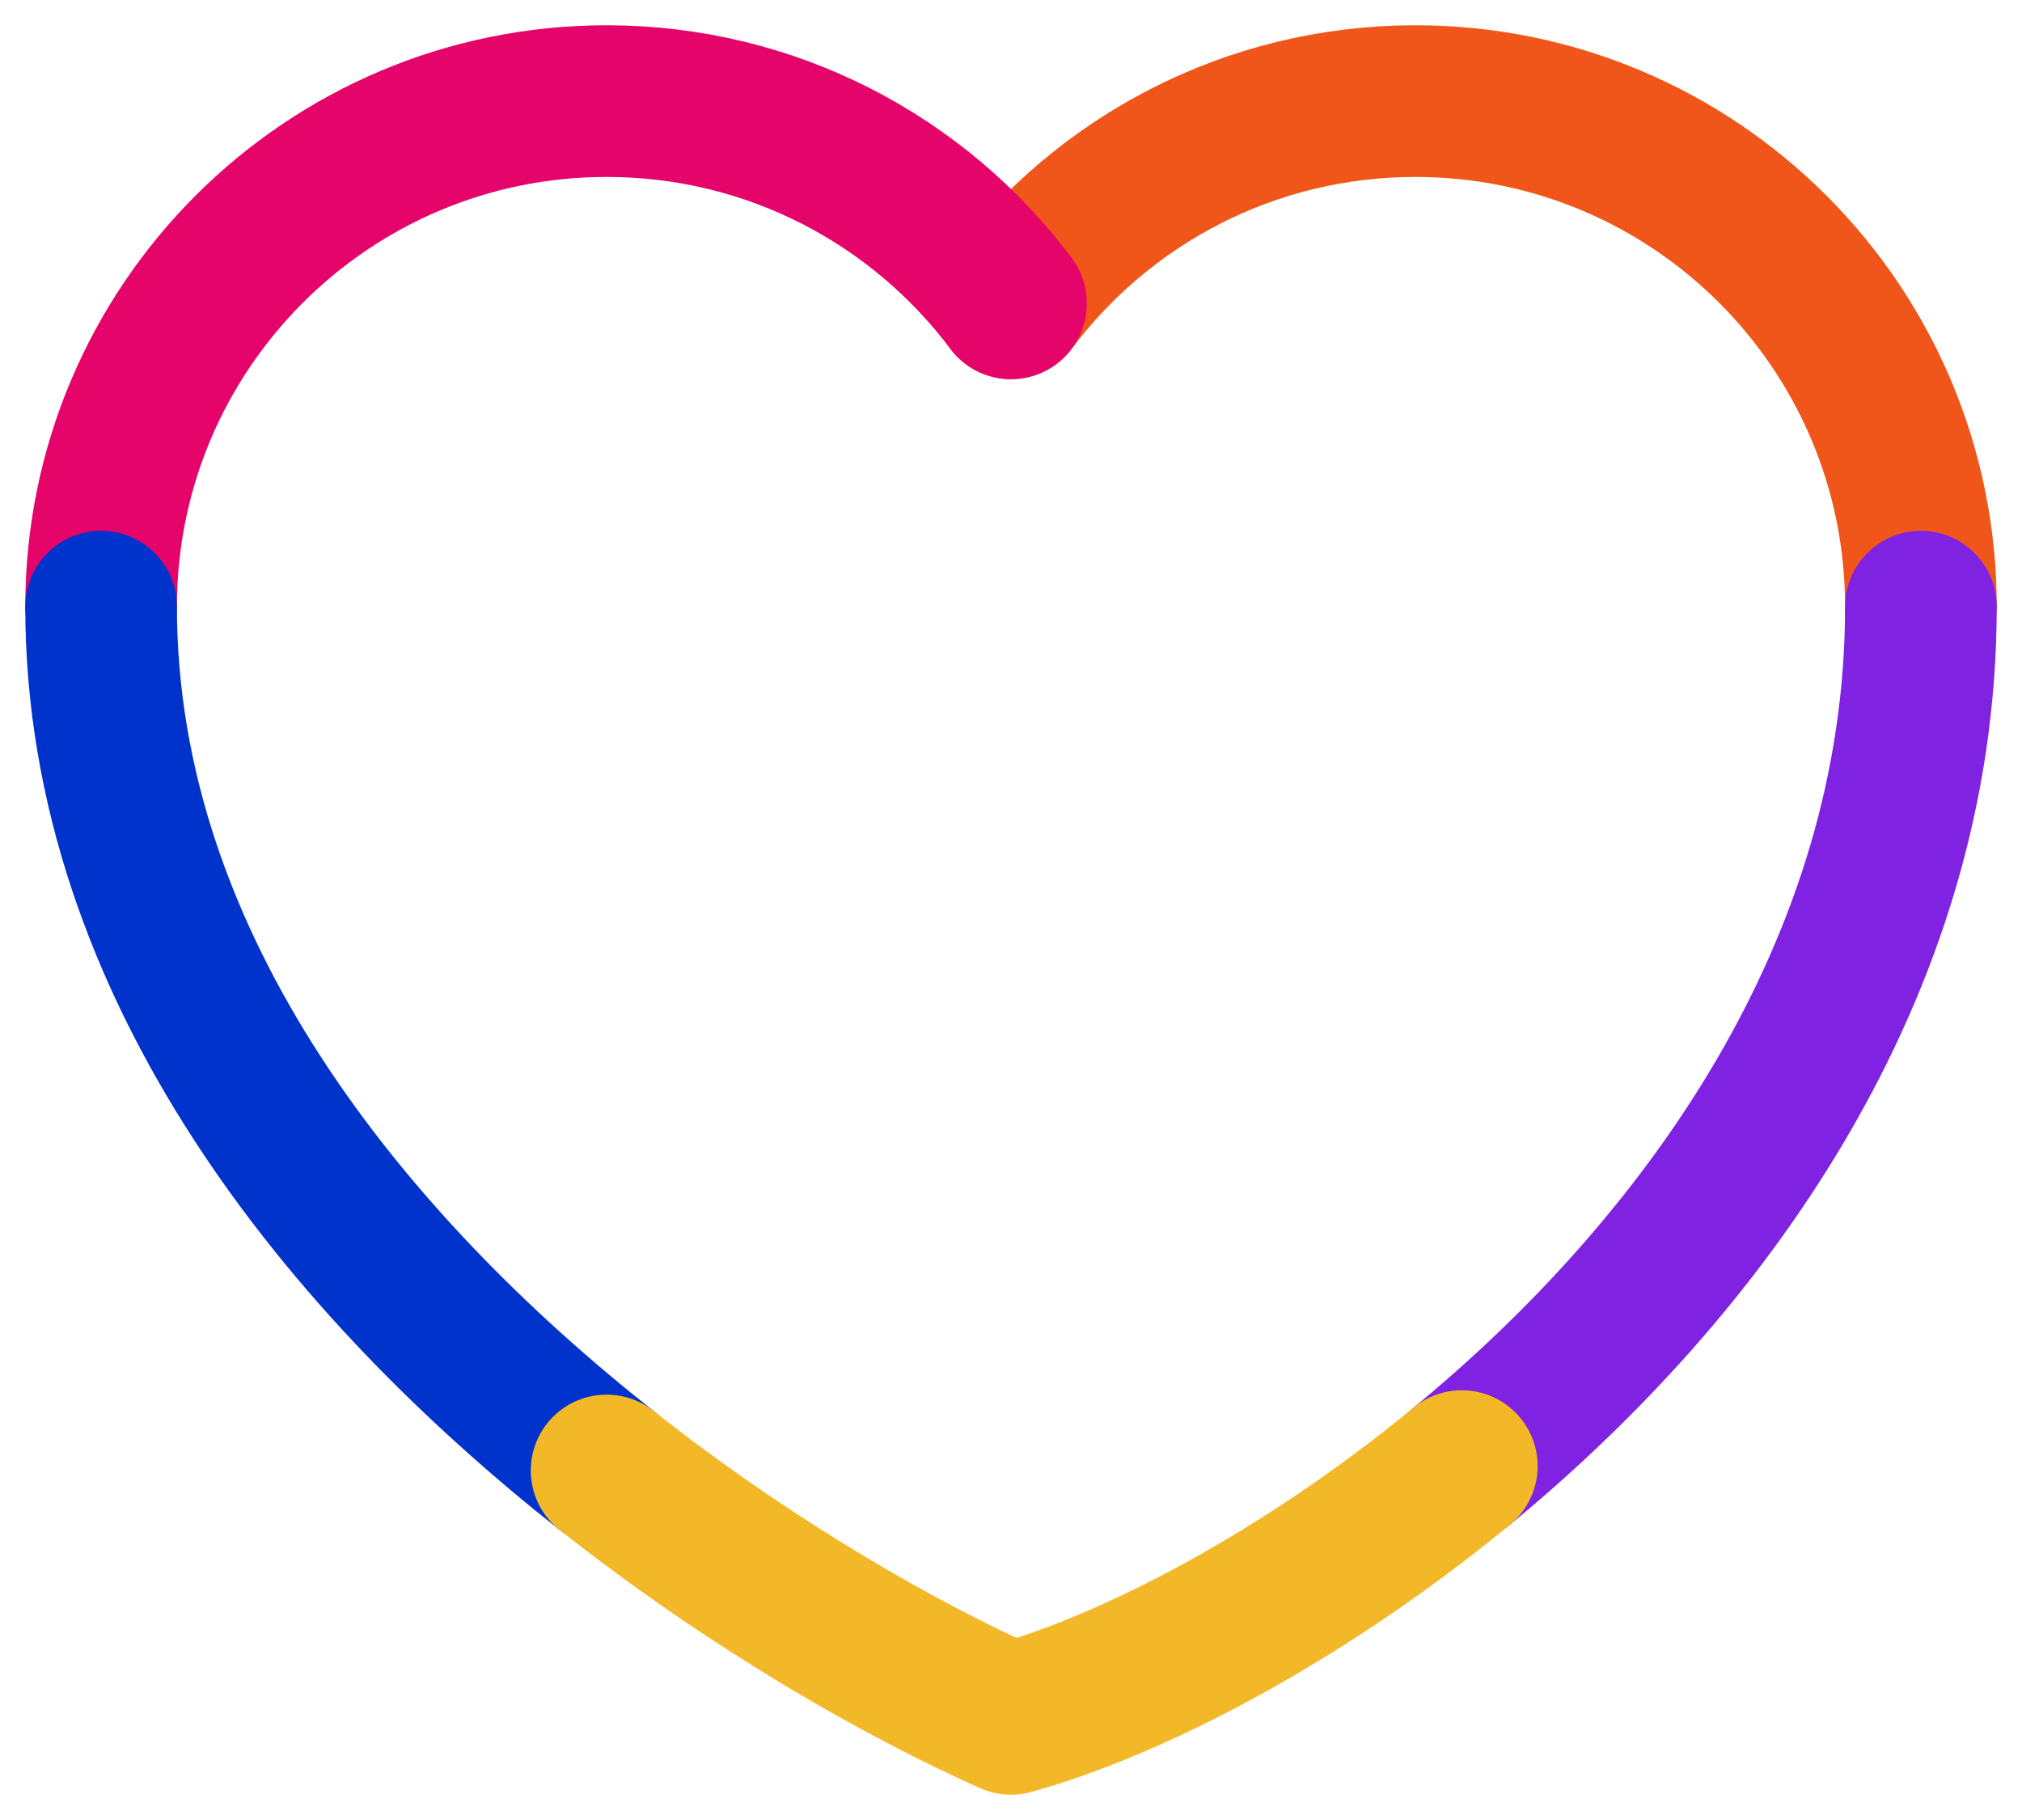
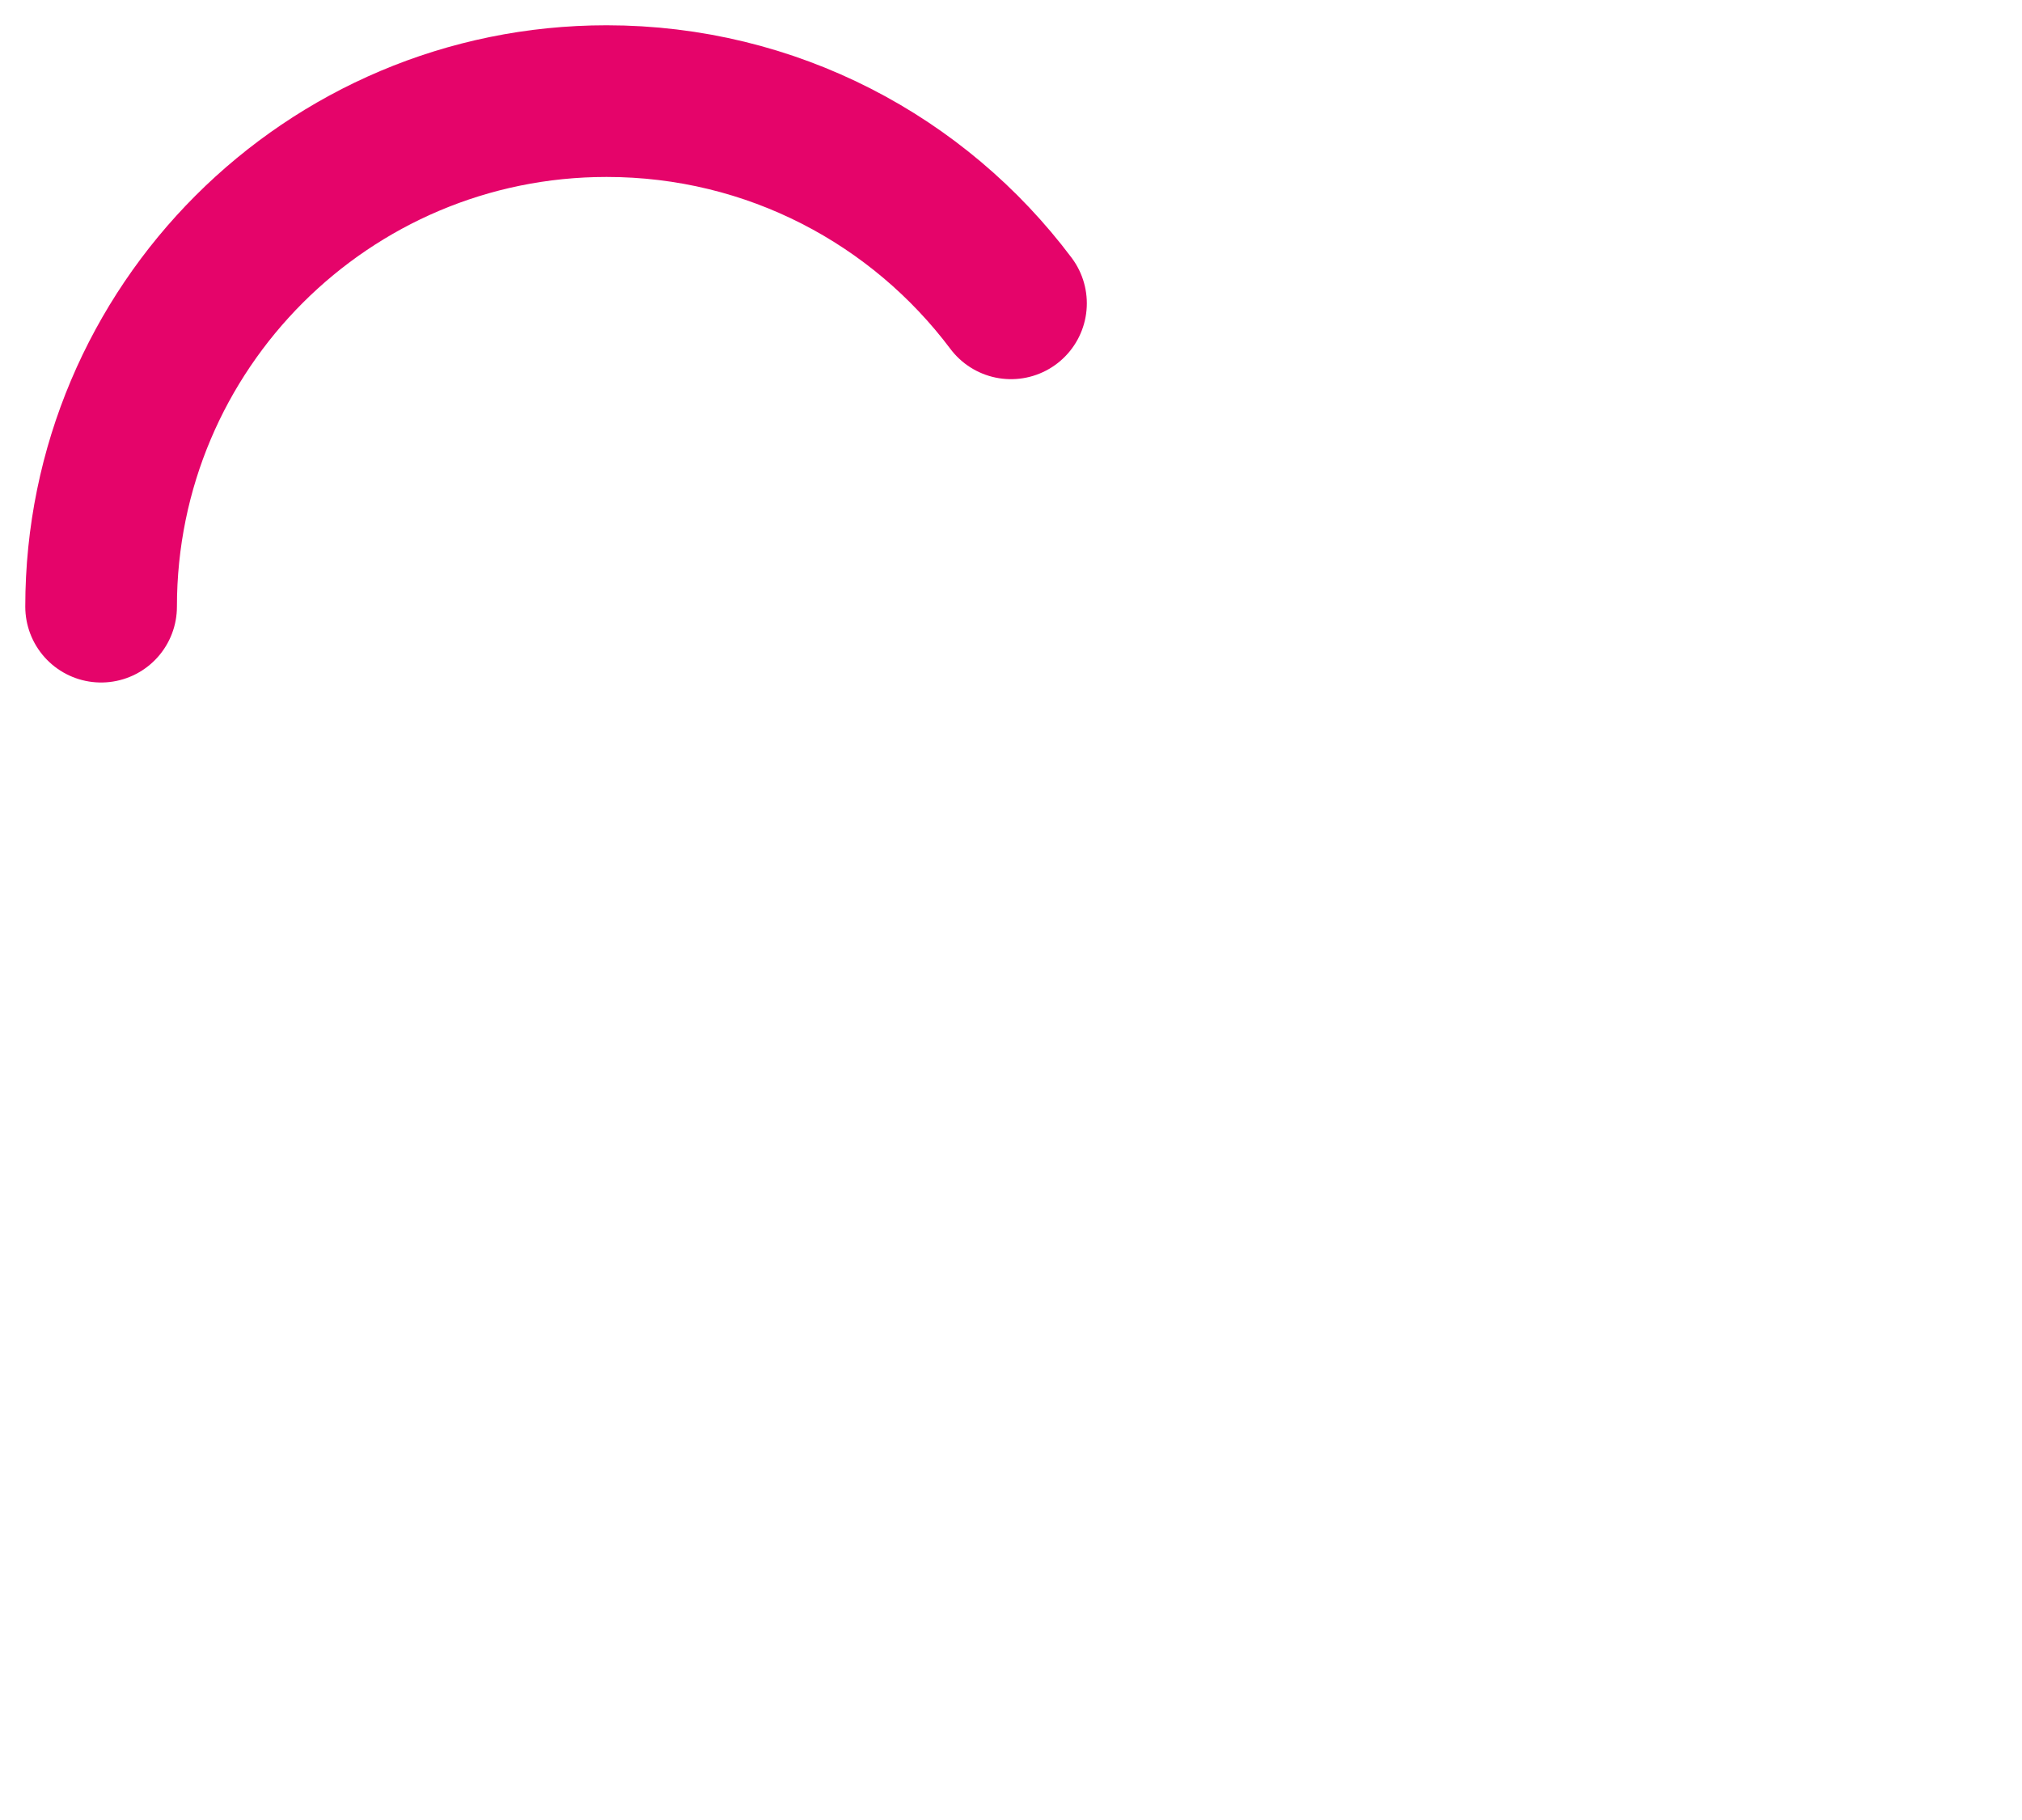
<svg xmlns="http://www.w3.org/2000/svg" width="20" height="18" viewBox="0 0 20 18" fill="none">
  <g id="Icon">
-     <path id="Icon_2" d="M19 6C19 3.239 16.761 1 14 1C12.364 1 10.912 1.785 10 3" stroke="#F05619" stroke-width="1.5" stroke-miterlimit="10" stroke-linecap="round" stroke-linejoin="round" />
    <path id="Icon_3" d="M1 6C1 3.239 3.239 1 6 1C7.636 1 9.088 1.785 10 3" stroke="#E5046A" stroke-width="1.5" stroke-miterlimit="10" stroke-linecap="round" stroke-linejoin="round" />
-     <path id="Icon_4" d="M19 6C19 9.602 16.837 12.544 14.459 14.5" stroke="#8022E1" stroke-width="1.5" stroke-miterlimit="10" stroke-linecap="round" stroke-linejoin="round" />
-     <path id="Icon_5" d="M1 6C1 9.578 3.449 12.53 6 14.543" stroke="#0033CC" stroke-width="1.5" stroke-miterlimit="10" stroke-linecap="round" stroke-linejoin="round" />
-     <path id="Icon_6" d="M6 14.543C7.442 15.681 8.917 16.518 10 17C11.199 16.667 12.877 15.802 14.459 14.5" stroke="#F3B827" stroke-width="1.5" stroke-miterlimit="10" stroke-linecap="round" stroke-linejoin="round" />
  </g>
</svg>